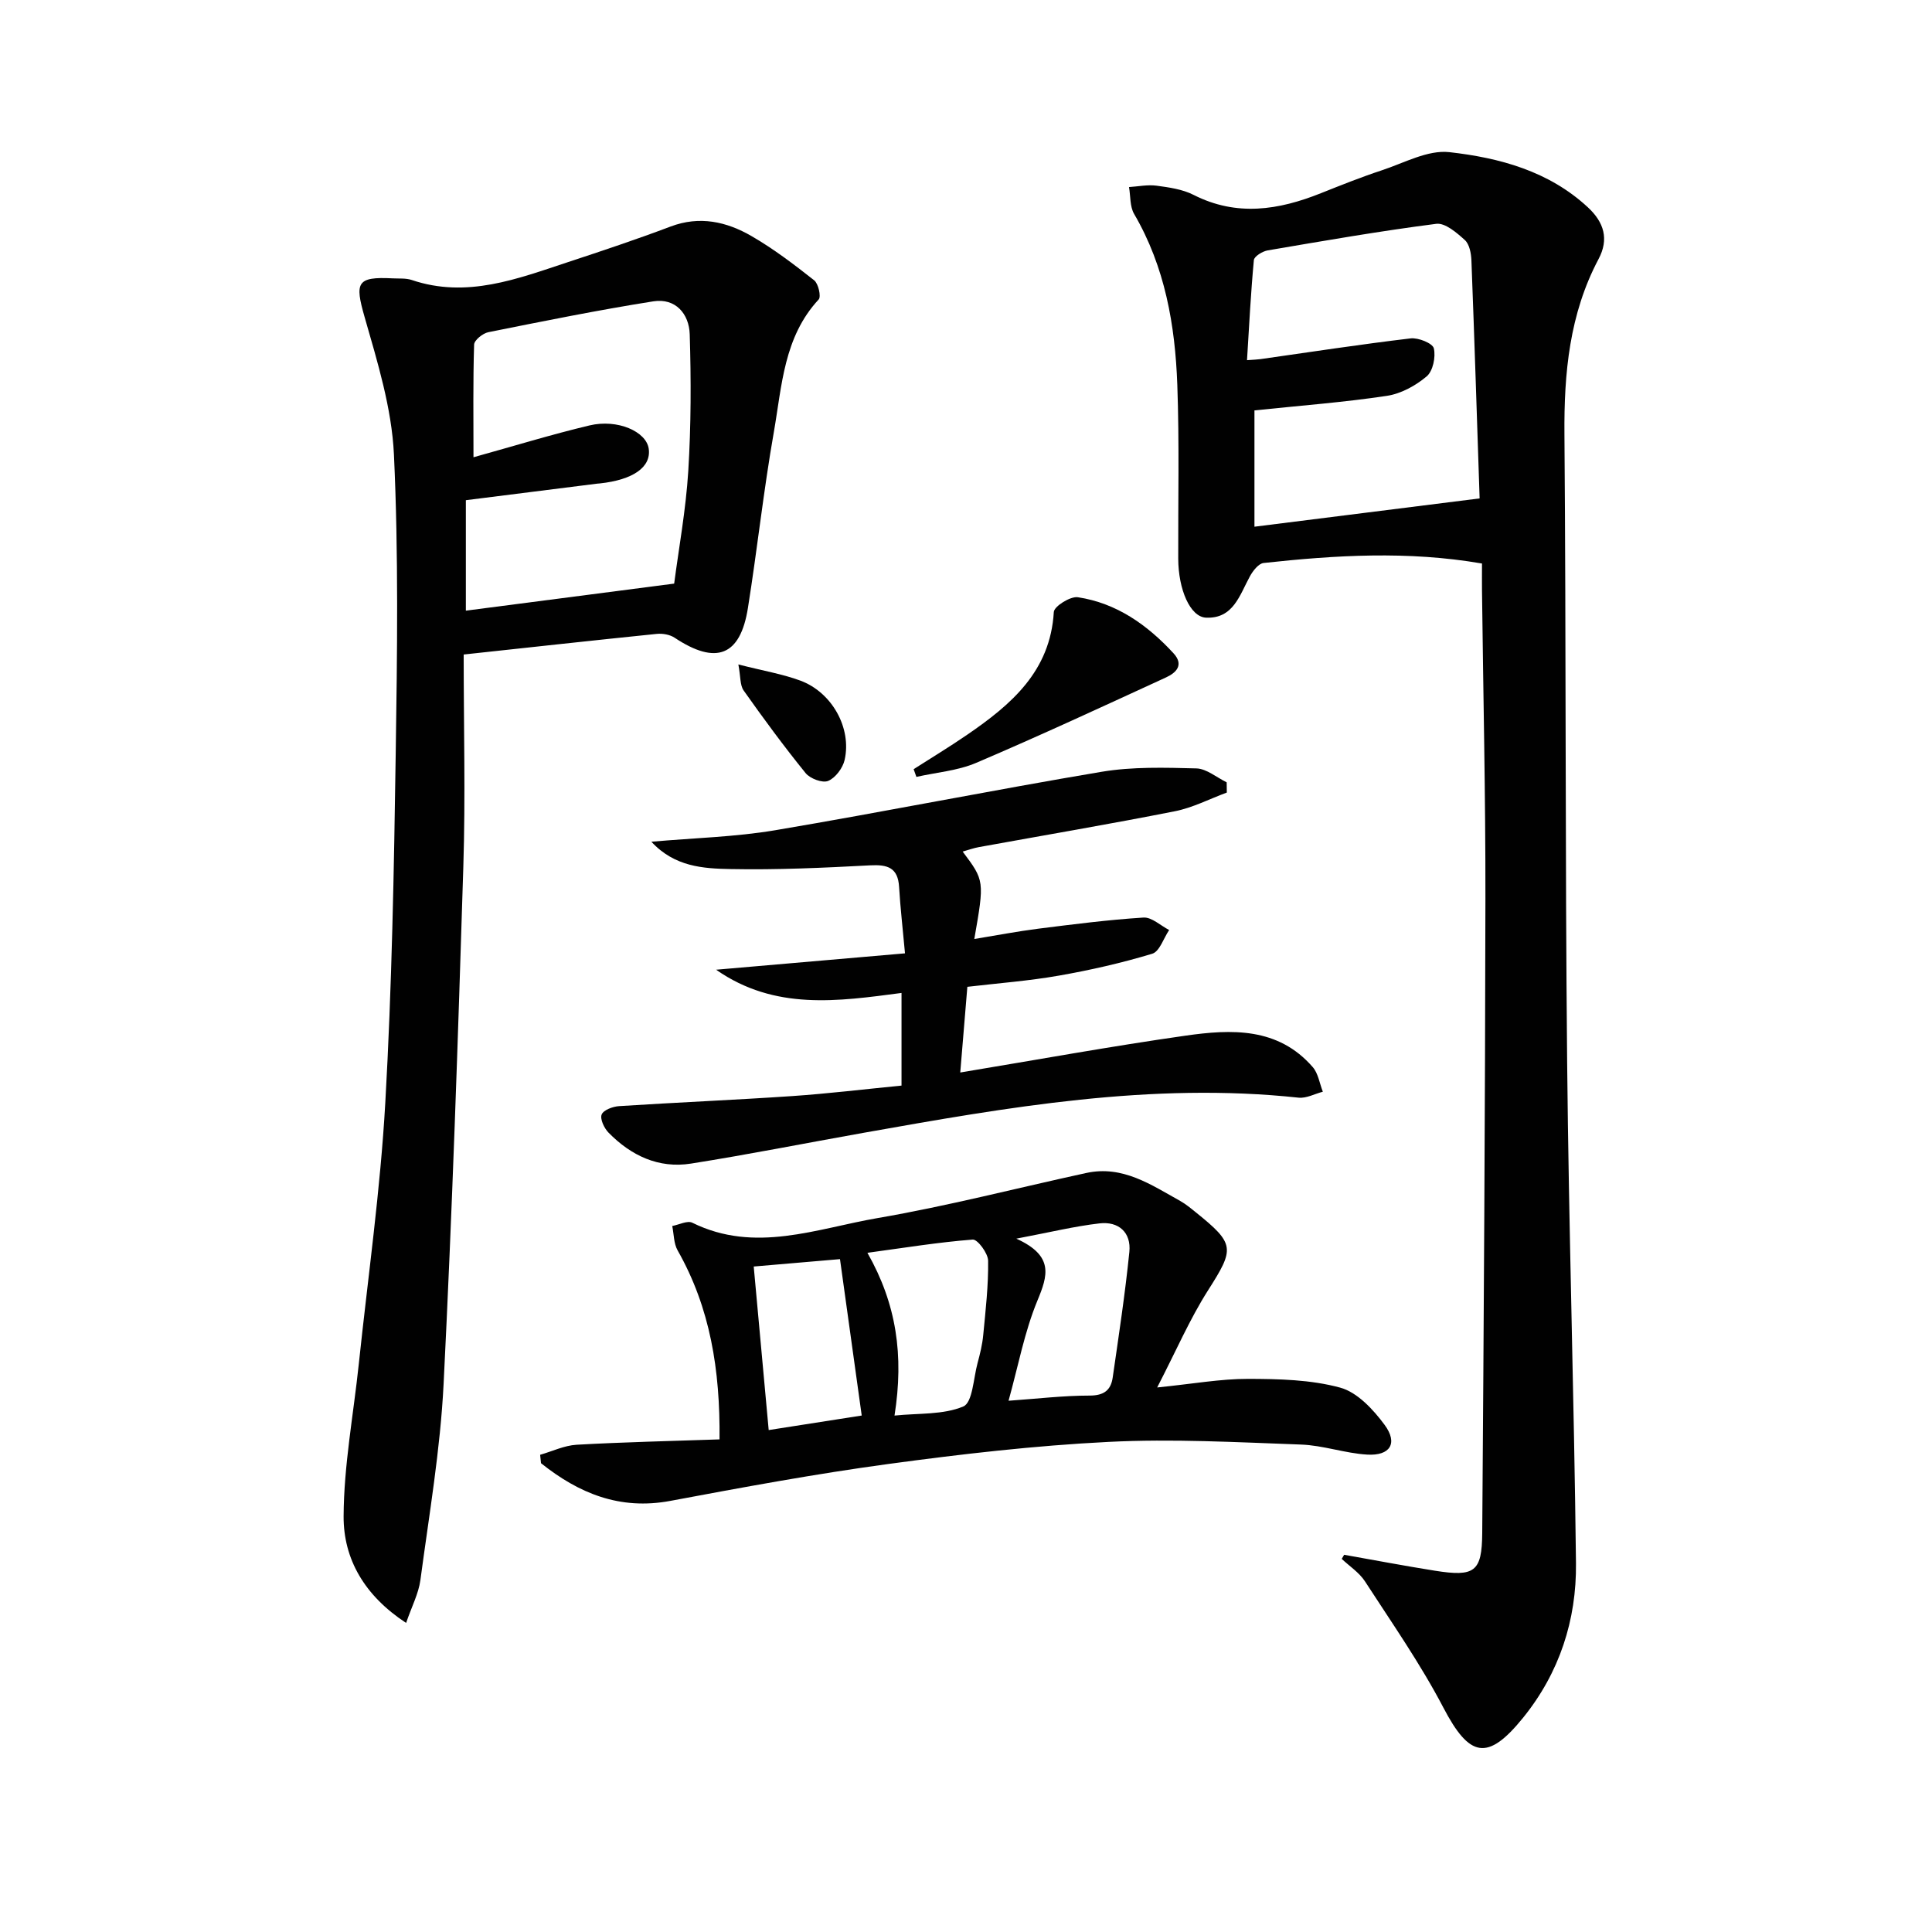
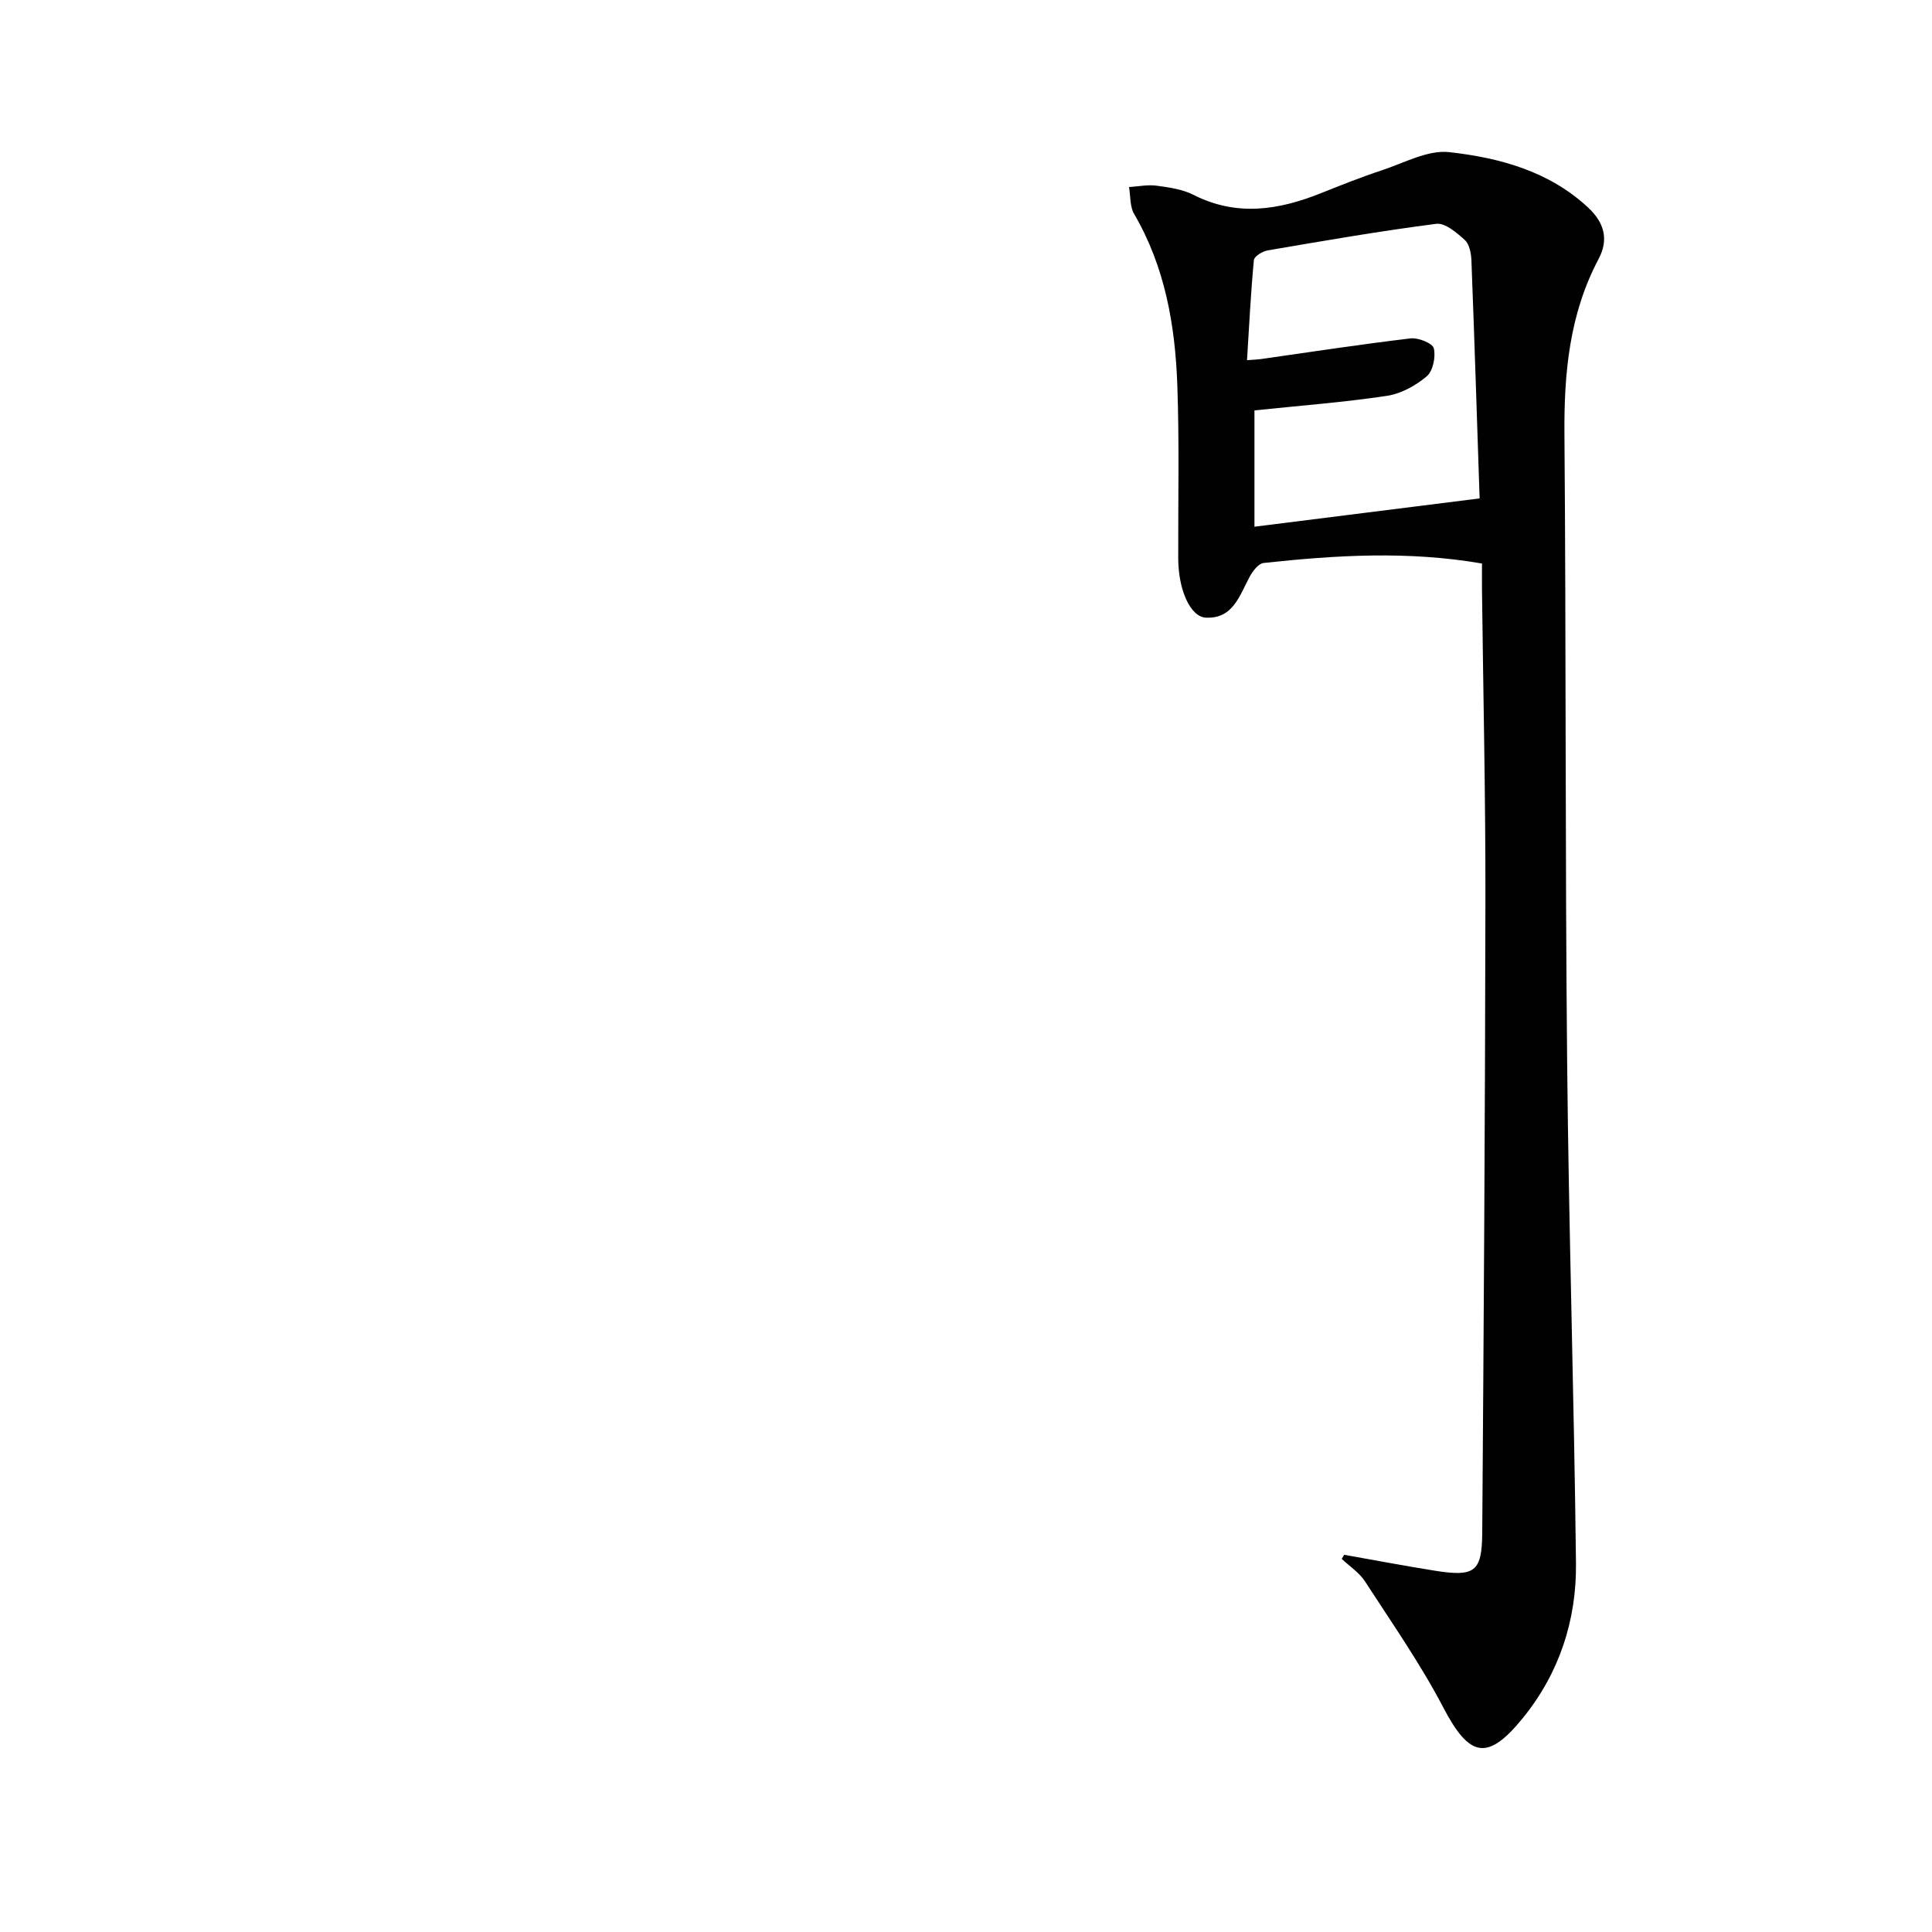
<svg xmlns="http://www.w3.org/2000/svg" enable-background="new 0 0 400 400" viewBox="0 0 400 400">
  <g fill="#010101">
    <path d="m278.29 321.9c6.27 1.11 12.52 2.3 18.8 3.3 8.21 1.3 9.73.25 9.79-7.79.32-43.78.6-87.57.66-131.36.03-21.3-.46-42.6-.71-63.9-.02-1.78 0-3.57 0-5.48-15.44-2.66-30.34-1.72-45.21-.11-1.05.11-2.22 1.63-2.84 2.76-2.13 3.89-3.43 8.81-9.09 8.56-3.29-.15-5.73-5.85-5.75-12.22-.04-11.99.24-24-.19-35.98-.45-12.36-2.54-24.42-8.94-35.38-.9-1.54-.73-3.7-1.06-5.57 1.89-.12 3.83-.53 5.67-.29 2.62.35 5.4.74 7.7 1.91 8.92 4.53 17.61 3.15 26.36-.35 4.16-1.66 8.33-3.33 12.58-4.73 4.63-1.52 9.53-4.27 14.01-3.77 10.38 1.17 20.59 3.91 28.69 11.43 3.35 3.11 4.39 6.59 2.2 10.71-6.03 11.38-7.16 23.6-7.06 36.26.35 43.31.14 86.62.56 129.92.33 34.61 1.44 69.21 1.83 103.83.13 11.75-3.43 22.68-10.92 31.95-7.4 9.16-11.14 8.26-16.54-2.06-4.74-9.07-10.65-17.53-16.23-26.14-1.18-1.82-3.19-3.12-4.81-4.65.18-.29.34-.57.5-.85zm-18.57-236.93v24.08c15.69-1.97 31.09-3.91 46.62-5.86-.55-16.48-1.07-32.89-1.7-49.31-.06-1.44-.41-3.32-1.36-4.18-1.68-1.52-4.08-3.6-5.92-3.36-11.68 1.5-23.29 3.52-34.89 5.5-1.08.18-2.79 1.23-2.87 2.01-.64 6.82-.98 13.67-1.42 20.72 1.5-.11 2.16-.13 2.8-.22 10.35-1.47 20.69-3.06 31.07-4.29 1.59-.19 4.56 1.01 4.81 2.06.42 1.79-.18 4.71-1.49 5.81-2.29 1.93-5.33 3.6-8.26 4.03-8.82 1.33-17.76 2-27.39 3.01z" />
-     <path d="m96 135.51c0 14.91.38 29.4-.07 43.86-1.11 35.75-2.3 71.5-4.09 107.22-.68 13.56-3 27.05-4.8 40.54-.38 2.81-1.8 5.49-2.96 8.88-8.64-5.67-12.98-13.24-12.94-22.09.05-10.53 2.04-21.04 3.15-31.57 1.9-18 4.46-35.96 5.48-54.02 1.37-24.08 1.8-48.23 2.16-72.36.31-20.62.59-41.29-.37-61.87-.45-9.59-3.41-19.17-6.09-28.52-2.03-7.09-1.62-8.33 5.81-7.95 1.33.07 2.75-.07 3.97.34 11.4 3.86 21.88-.25 32.4-3.72 7.1-2.34 14.2-4.71 21.19-7.35 6.02-2.27 11.58-1.01 16.74 1.97 4.57 2.64 8.82 5.88 12.98 9.16.88.69 1.48 3.39.94 3.97-7.24 7.79-7.61 17.89-9.28 27.43-2.13 12.09-3.44 24.32-5.37 36.44-1.58 9.97-6.59 11.86-15.17 6.17-.99-.66-2.49-.92-3.7-.8-13.04 1.33-26.07 2.77-39.98 4.27zm43.58-14.68c.94-7.23 2.42-15.24 2.92-23.31.58-9.41.59-18.88.3-28.31-.13-4.22-2.93-7.55-7.54-6.82-11.44 1.81-22.8 4.11-34.16 6.39-1.15.23-2.91 1.65-2.94 2.56-.24 7.72-.13 15.45-.13 23.33 8.41-2.33 16.15-4.72 24.02-6.59 5.8-1.38 11.74 1.26 12.26 4.81.55 3.8-3.19 6.45-10.13 7.2-.17.02-.33.02-.5.04-9.01 1.13-18.01 2.27-27.23 3.43v22.87c14.16-1.83 28.08-3.64 43.13-5.6z" />
-     <path d="m111.83 301.2c2.51-.72 5-1.93 7.54-2.08 9.71-.55 19.44-.76 29.6-1.11.14-14.41-1.93-27.24-8.67-39.12-.82-1.44-.77-3.36-1.12-5.06 1.4-.26 3.13-1.18 4.15-.68 12.98 6.41 25.73 1.21 38.36-.96 14.51-2.49 28.81-6.21 43.22-9.34 7.51-1.63 13.39 2.43 19.43 5.79 1.15.64 2.19 1.51 3.23 2.35 8.18 6.58 8.05 7.51 2.53 16.18-3.78 5.94-6.59 12.49-10.52 20.09 7.43-.75 13.12-1.79 18.81-1.78 6.39.01 12.99.16 19.07 1.81 3.55.96 6.87 4.54 9.22 7.73 2.79 3.79 1.14 6.42-3.62 6.14-4.6-.27-9.12-1.92-13.71-2.08-13.28-.48-26.61-1.22-39.86-.55-15.22.76-30.43 2.52-45.55 4.57s-30.14 4.83-45.14 7.64c-10.51 1.97-19-1.59-26.79-7.8-.07-.58-.12-1.16-.18-1.74zm98.59-44.75c7.86 3.57 6.51 7.65 4.36 12.84-2.67 6.46-3.96 13.49-5.97 20.72 5.95-.42 11.37-1.07 16.78-1.07 2.97 0 4.4-1.12 4.78-3.72 1.25-8.66 2.57-17.32 3.45-26.02.41-4.02-2.21-6.38-6.19-5.91-5.13.59-10.19 1.83-17.21 3.16zm-25.22 36.63c5.01-.52 10.08-.13 14.25-1.89 1.91-.81 2.09-5.83 2.94-8.97.52-1.92 1-3.88 1.18-5.85.49-5.11 1.08-10.24 1.01-15.35-.02-1.55-2.19-4.46-3.19-4.38-7.12.55-14.2 1.71-21.8 2.74 6.01 10.58 7.58 21.2 5.61 33.7zm-6.79-.01c-1.56-11.21-3-21.61-4.5-32.38-6.32.54-11.88 1.02-17.86 1.53 1.05 11.48 2.06 22.45 3.1 33.86 6.6-1.04 12.58-1.97 19.26-3.01z" />
-     <path d="m200.28 204.31c-.5 6-.96 11.56-1.47 17.74 15.97-2.65 31.27-5.44 46.65-7.63 9.47-1.35 19.13-1.77 26.32 6.5 1.15 1.32 1.42 3.39 2.1 5.11-1.68.44-3.41 1.4-5.02 1.23-30.48-3.27-60.26 1.98-90.03 7.27-11.93 2.12-23.81 4.49-35.77 6.38-6.71 1.06-12.42-1.66-17.08-6.42-.9-.92-1.79-2.83-1.41-3.75.38-.94 2.33-1.65 3.63-1.73 11.94-.77 23.9-1.27 35.84-2.08 7.44-.51 14.86-1.41 22.61-2.17 0-6.42 0-12.66 0-19.18-13.1 1.72-26.22 3.69-38.39-4.81 12.82-1.11 25.64-2.23 39.11-3.39-.47-5.2-.97-9.45-1.22-13.72-.23-4.04-2.39-4.69-6-4.5-9.63.51-19.28.96-28.91.77-5.61-.11-11.56-.44-16.38-5.66 8.97-.79 17.41-.99 25.64-2.38 22.56-3.81 45.01-8.31 67.58-12.1 6.4-1.07 13.07-.87 19.61-.7 2.12.06 4.19 1.87 6.28 2.88.01.71.02 1.41.03 2.12-3.58 1.32-7.05 3.14-10.75 3.87-13.5 2.67-27.07 4.97-40.61 7.43-1.1.2-2.17.59-3.33.92 4.52 6.03 4.52 6.03 2.41 18.1 4.64-.76 8.95-1.59 13.29-2.14 7.23-.91 14.47-1.84 21.73-2.3 1.71-.11 3.55 1.67 5.32 2.58-1.15 1.7-1.98 4.45-3.5 4.91-6.32 1.91-12.81 3.39-19.32 4.53-6.18 1.09-12.47 1.56-18.96 2.32z" />
-     <path d="m189.16 159.25c3.7-2.37 7.48-4.65 11.1-7.14 9.08-6.23 17.2-13.1 17.92-25.4.07-1.18 3.42-3.29 4.97-3.06 8.02 1.21 14.37 5.71 19.79 11.58 2.26 2.44.56 4.06-1.52 5.02-13.05 6-26.09 12.05-39.31 17.69-3.84 1.64-8.24 1.97-12.38 2.91-.19-.54-.38-1.07-.57-1.6z" />
-     <path d="m152.87 137.57c5.26 1.34 9.19 1.99 12.85 3.35 6.54 2.43 10.65 9.82 9.15 16.42-.38 1.68-1.9 3.71-3.41 4.34-1.17.49-3.74-.47-4.67-1.62-4.49-5.54-8.72-11.29-12.84-17.12-.76-1.09-.6-2.85-1.08-5.37z" />
  </g>
</svg>